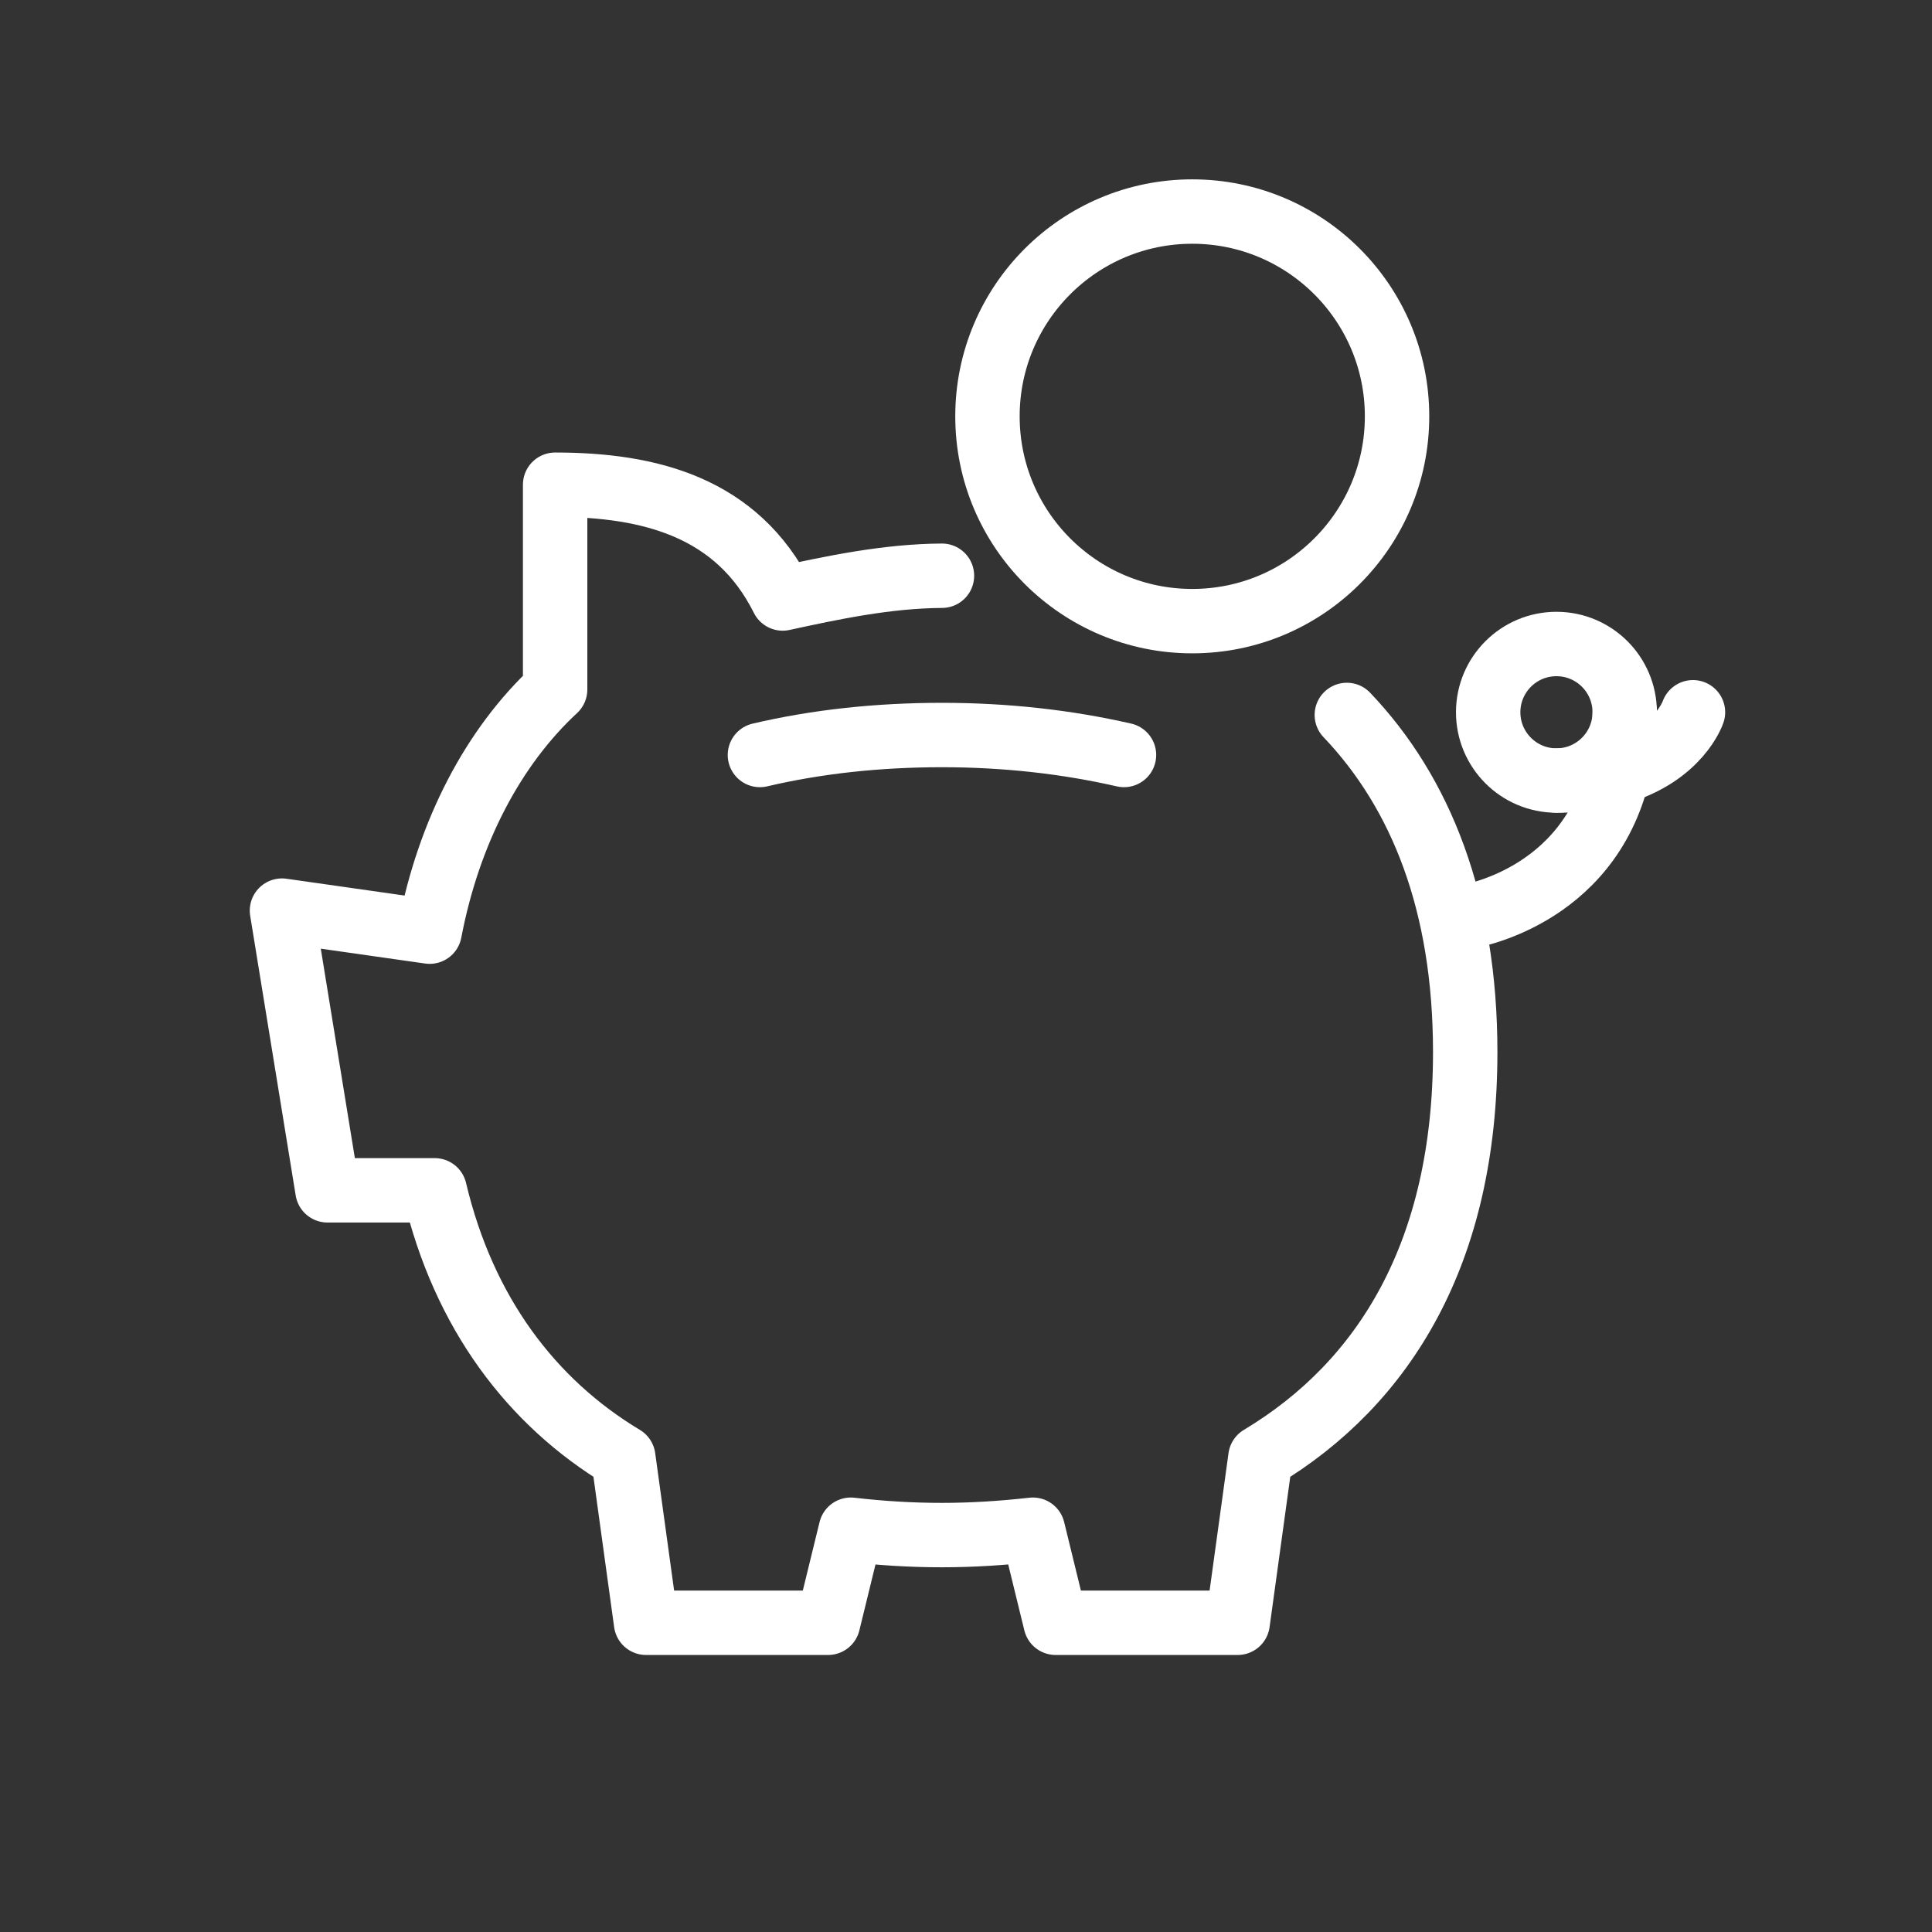
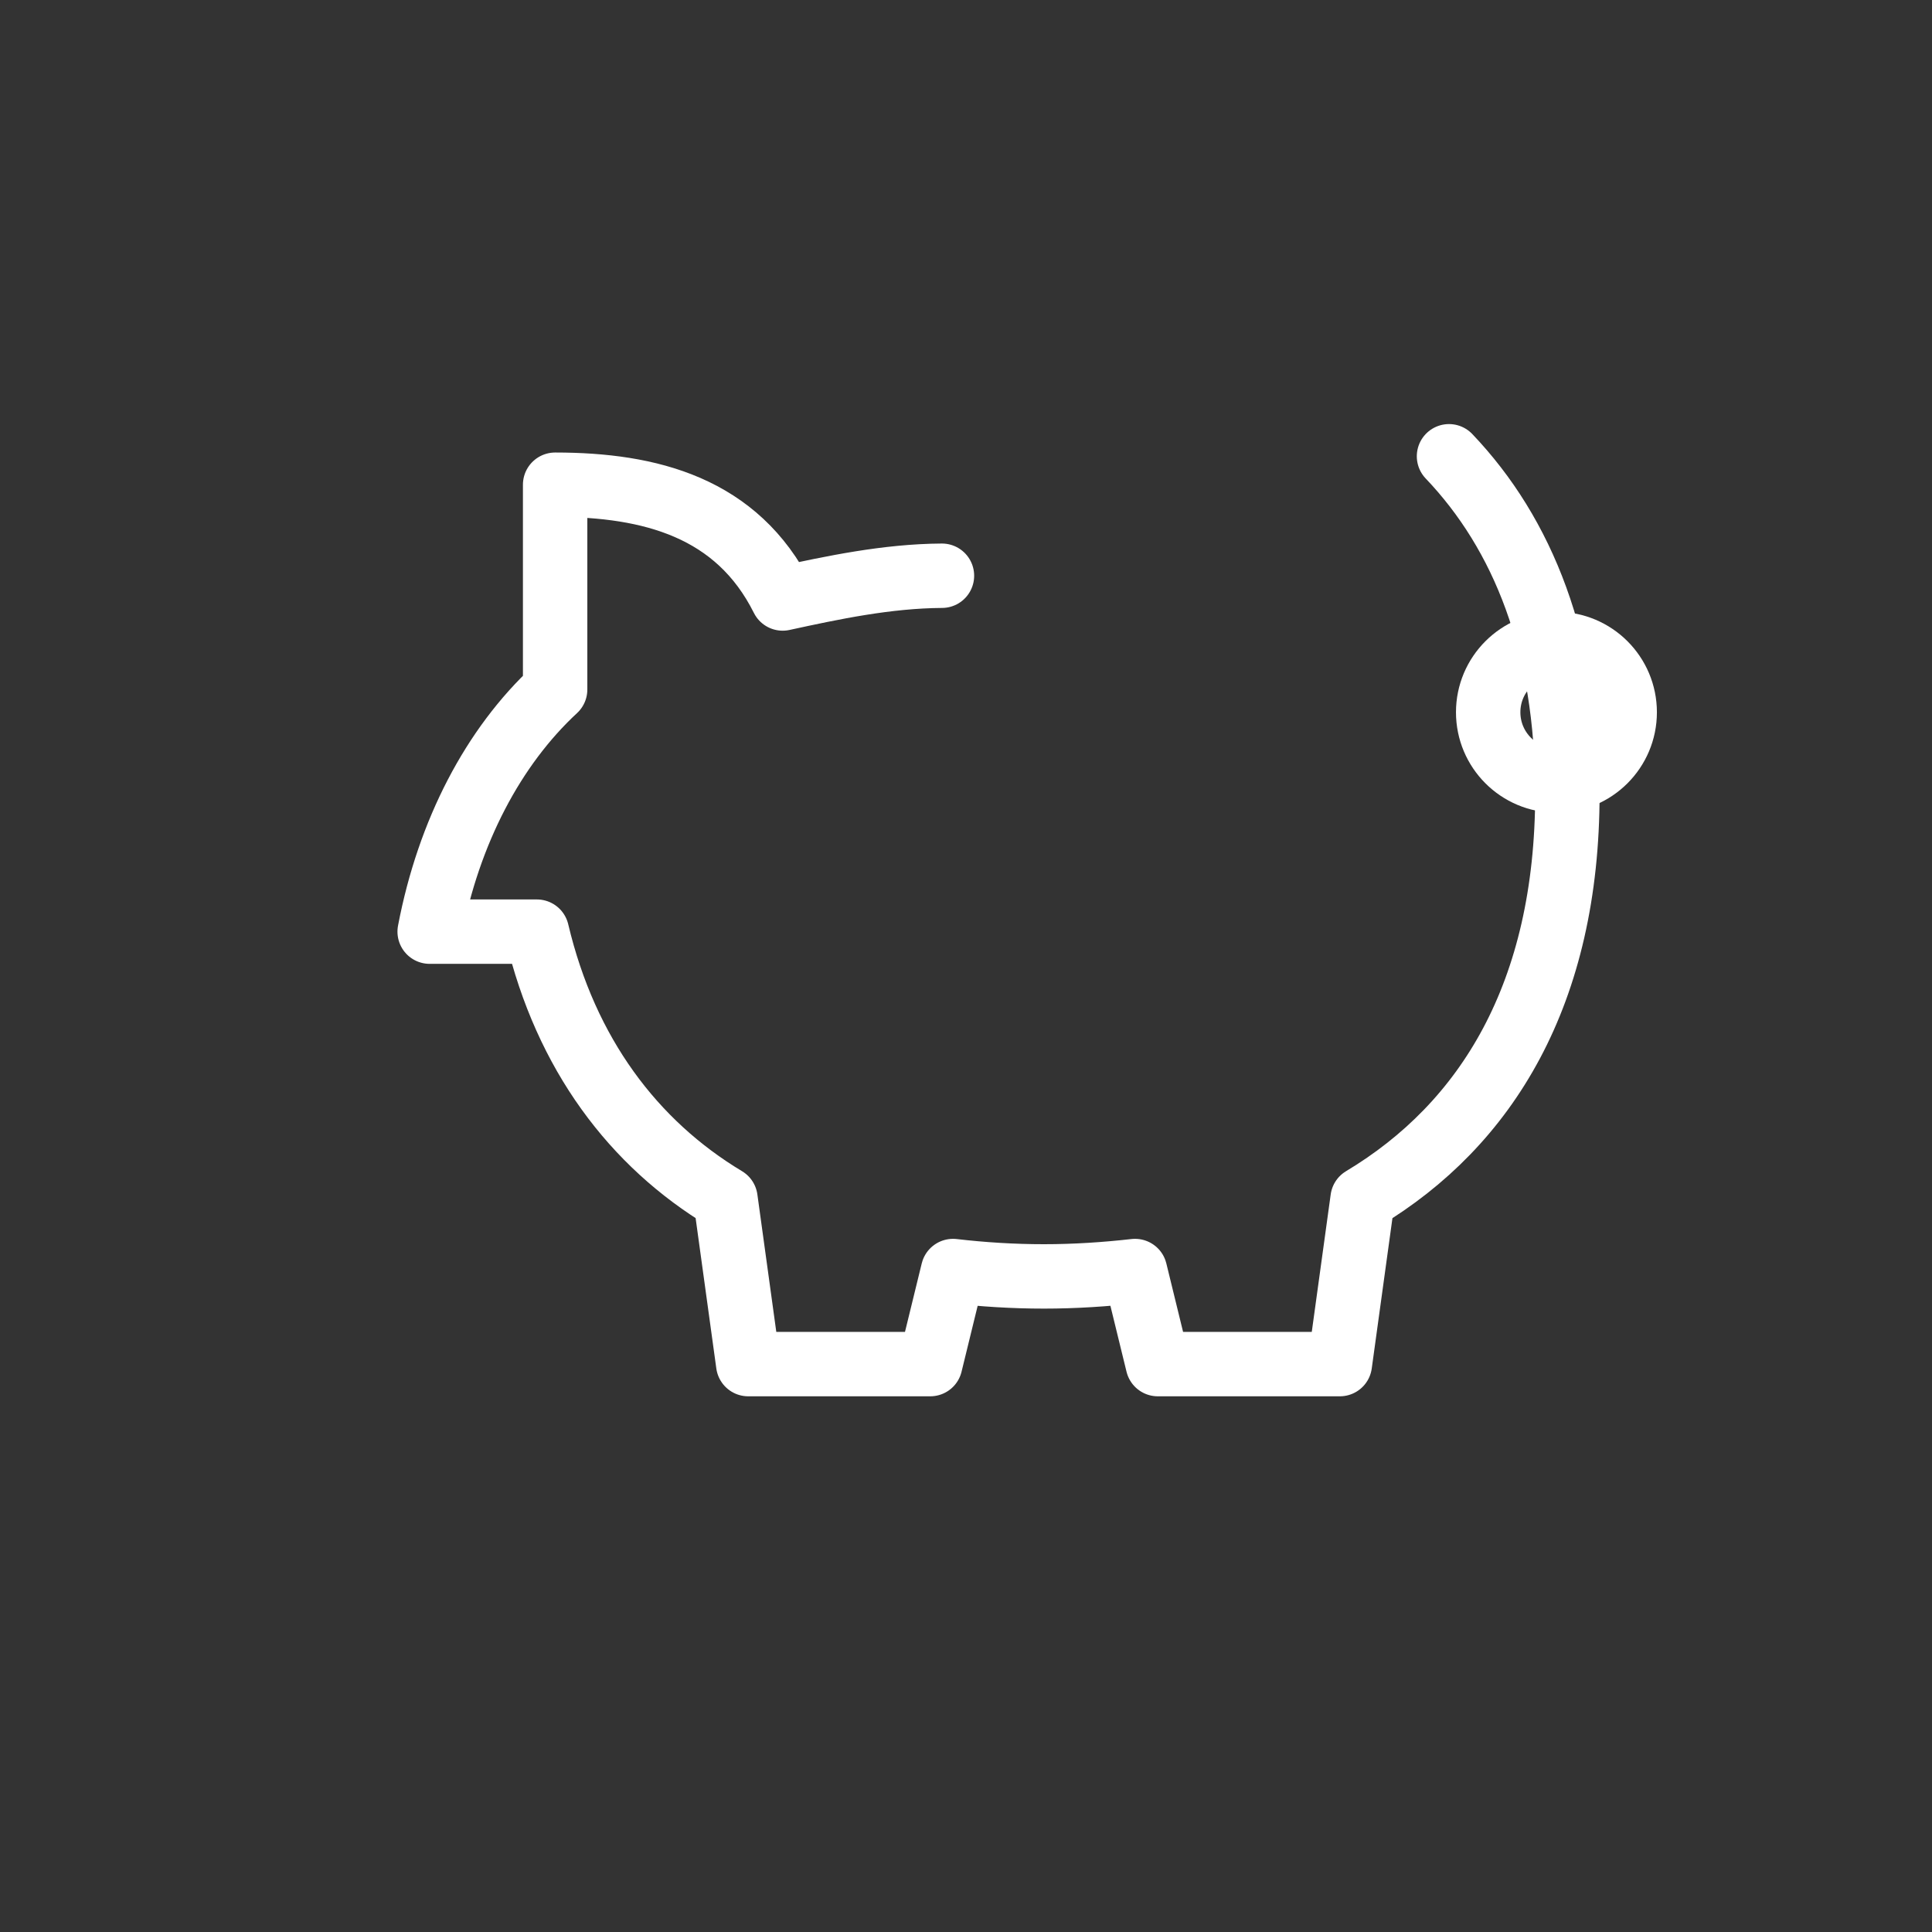
<svg xmlns="http://www.w3.org/2000/svg" id="Layer_1" viewBox="0 0 180 180">
  <rect x="0" y="0" width="180" height="180" fill="#333333" stroke="none" />
  <defs>
    <style>.cls-1{fill:none;stroke:#fff;stroke-linecap:round;stroke-linejoin:round;stroke-width:6px;}</style>
  </defs>
  <g id="financial_benefits">
-     <circle class="cls-1" cx="111.08" cy="38.79" r="19.08" />
-     <path class="cls-1" d="M87.76,53.64c-5.12.03-10.2,1.11-14.84,2.12-4.24-8.48-12.33-10.6-21.2-10.6v19.08c-5.75,5.33-9.91,13.23-11.69,22.56l-13.76-1.96,4.24,26.06h9.99c2.7,11.4,9.01,19.75,17.57,24.89l2.12,15.4h16.96l2.12-8.67c2.76.32,5.59.5,8.48.5s5.73-.19,8.48-.5l2.12,8.67h16.96l2.12-15.4c11.58-6.94,19.08-19.14,19.08-37.77,0-13.86-4.13-24.17-11.03-31.41" />
-     <path class="cls-1" d="M104.72,70.34c-5.33-1.22-11.03-1.86-16.96-1.86s-11.64.61-16.96,1.86" />
+     <path class="cls-1" d="M87.76,53.64c-5.12.03-10.2,1.11-14.84,2.12-4.24-8.48-12.33-10.6-21.2-10.6v19.08c-5.75,5.33-9.91,13.23-11.69,22.56h9.99c2.7,11.4,9.01,19.75,17.57,24.89l2.12,15.4h16.96l2.12-8.67c2.76.32,5.59.5,8.48.5s5.73-.19,8.48-.5l2.12,8.67h16.96l2.12-15.4c11.58-6.94,19.08-19.14,19.08-37.77,0-13.86-4.13-24.17-11.03-31.41" />
    <circle class="cls-1" cx="145.01" cy="66.36" r="6.36" />
-     <path class="cls-1" d="M145.01,72.72c2.29,0,4.18-.3,5.74-.76,5.67-1.69,6.98-5.6,6.98-5.6" />
-     <path class="cls-1" d="M136.53,85.44s11.42-1.63,14.23-13.48c.39-1.66.62-3.52.62-5.6" />
  </g>
</svg>